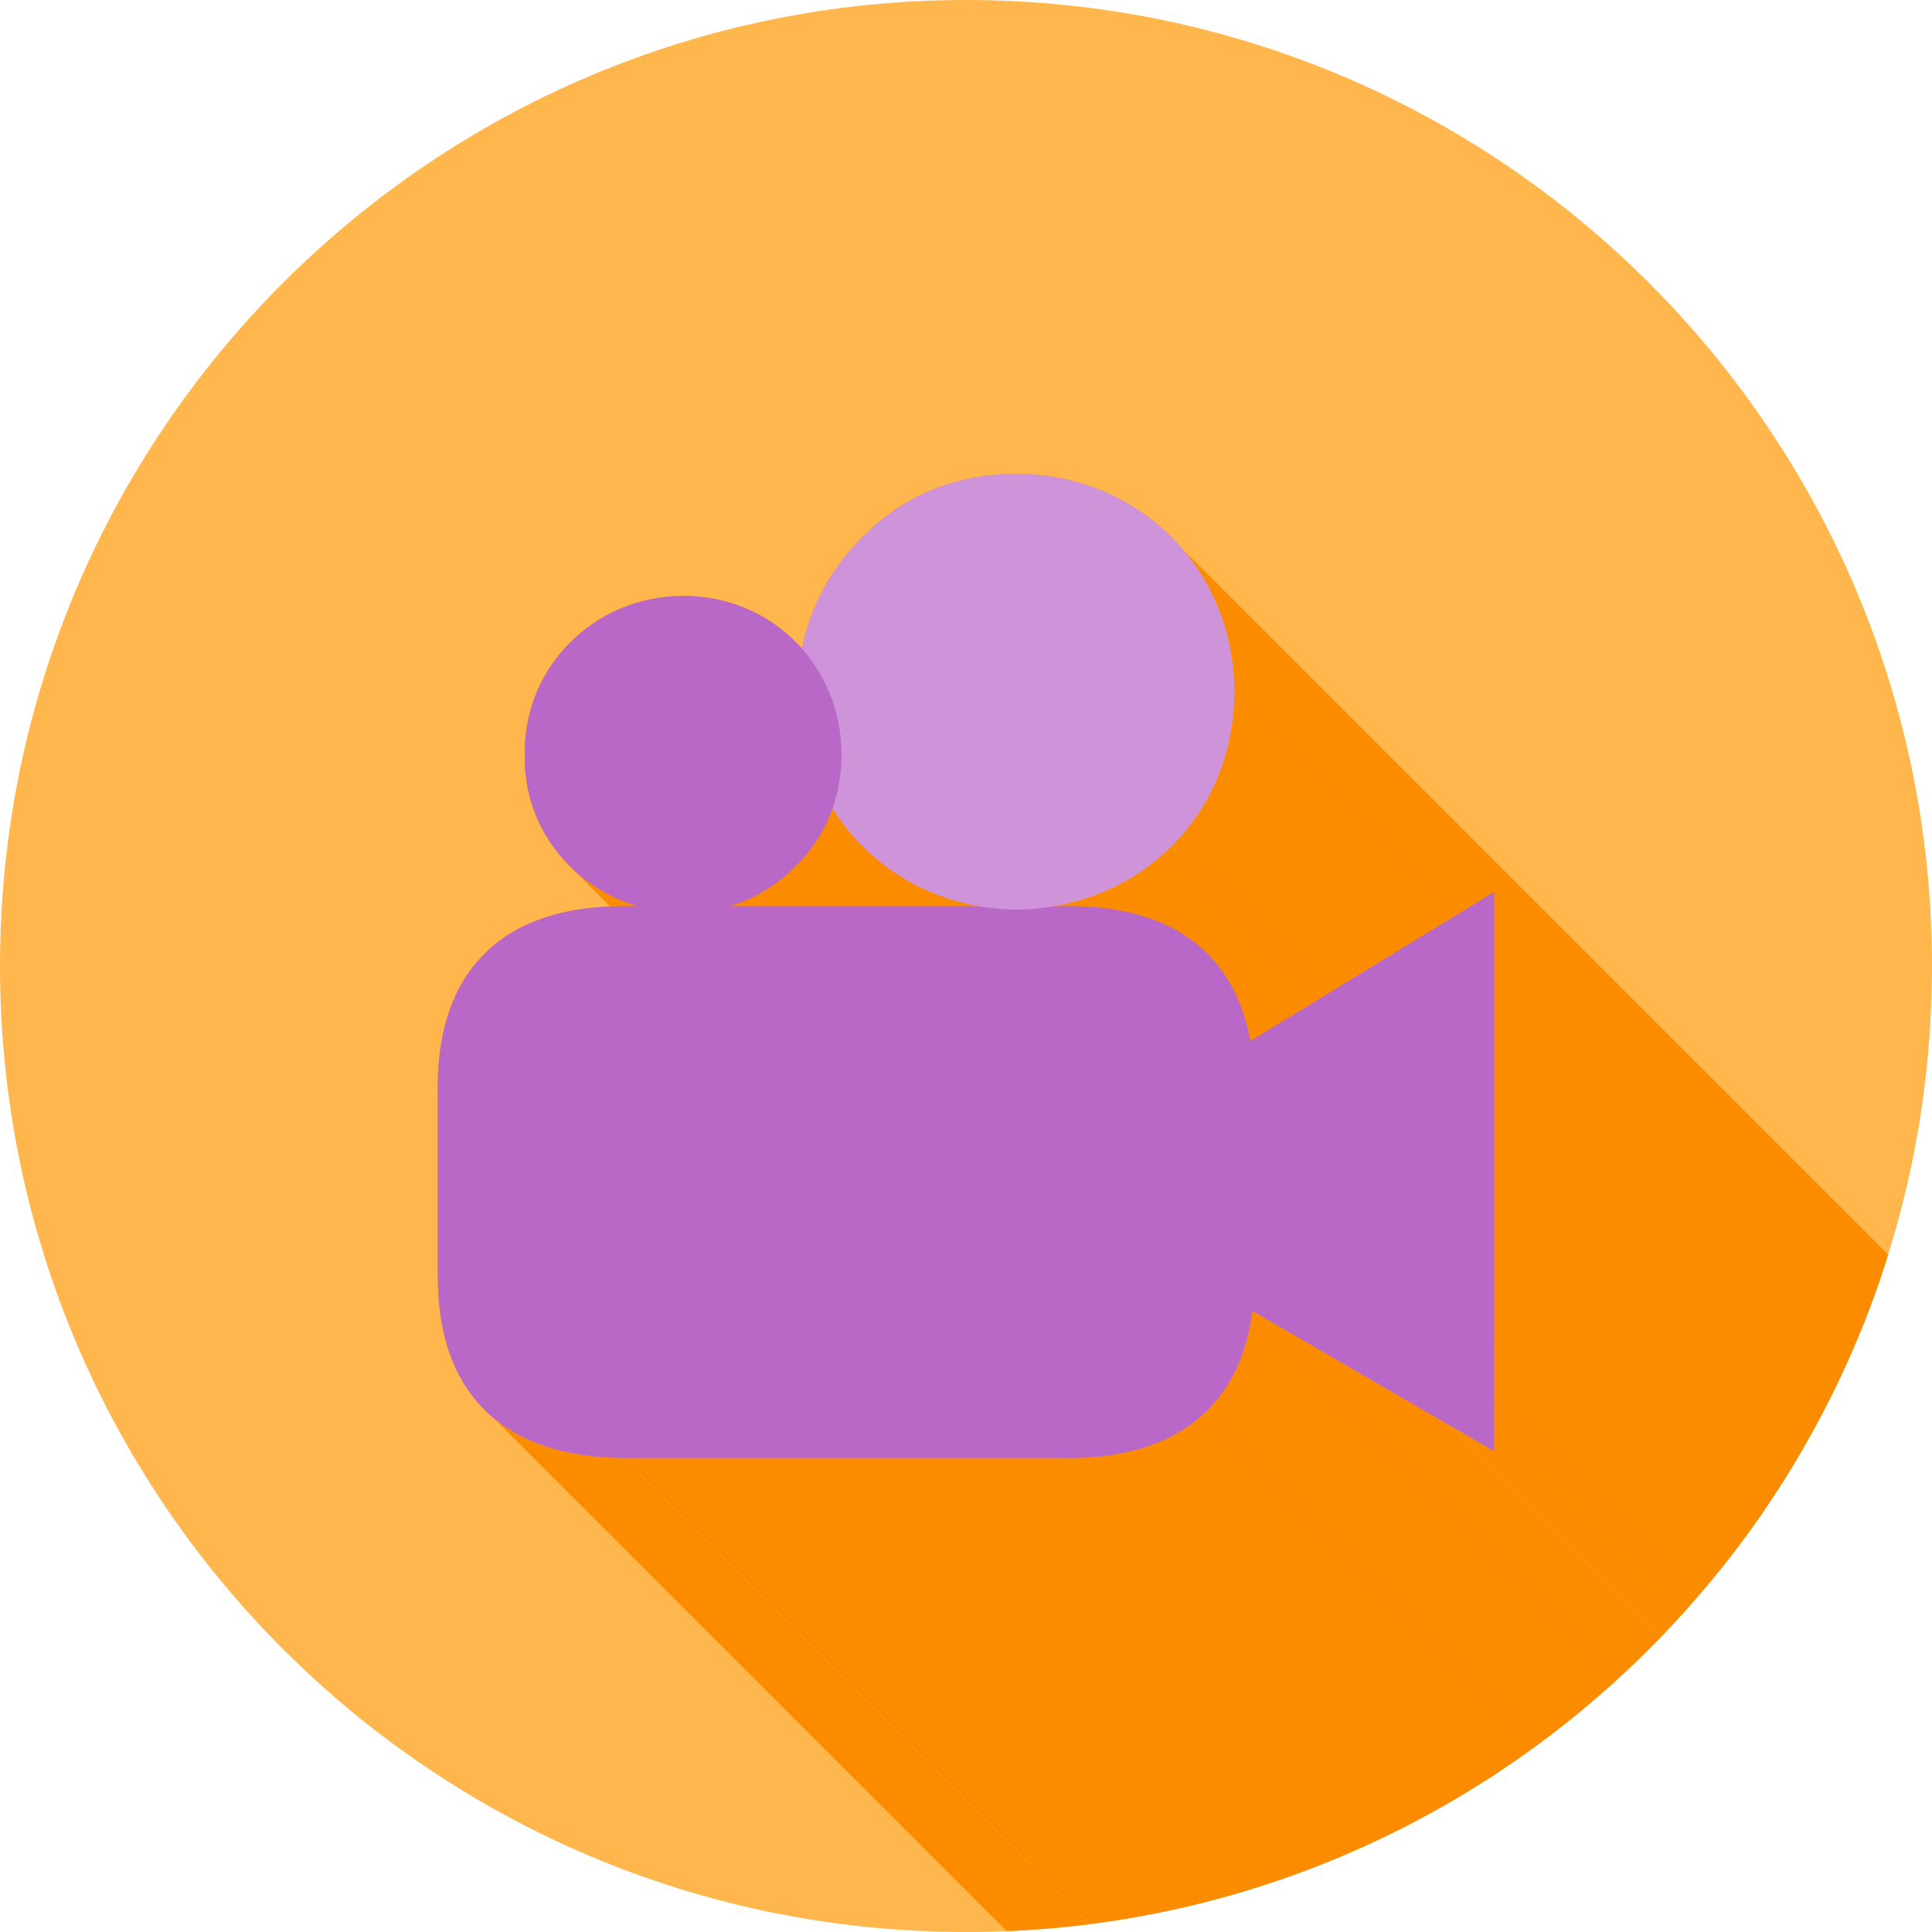
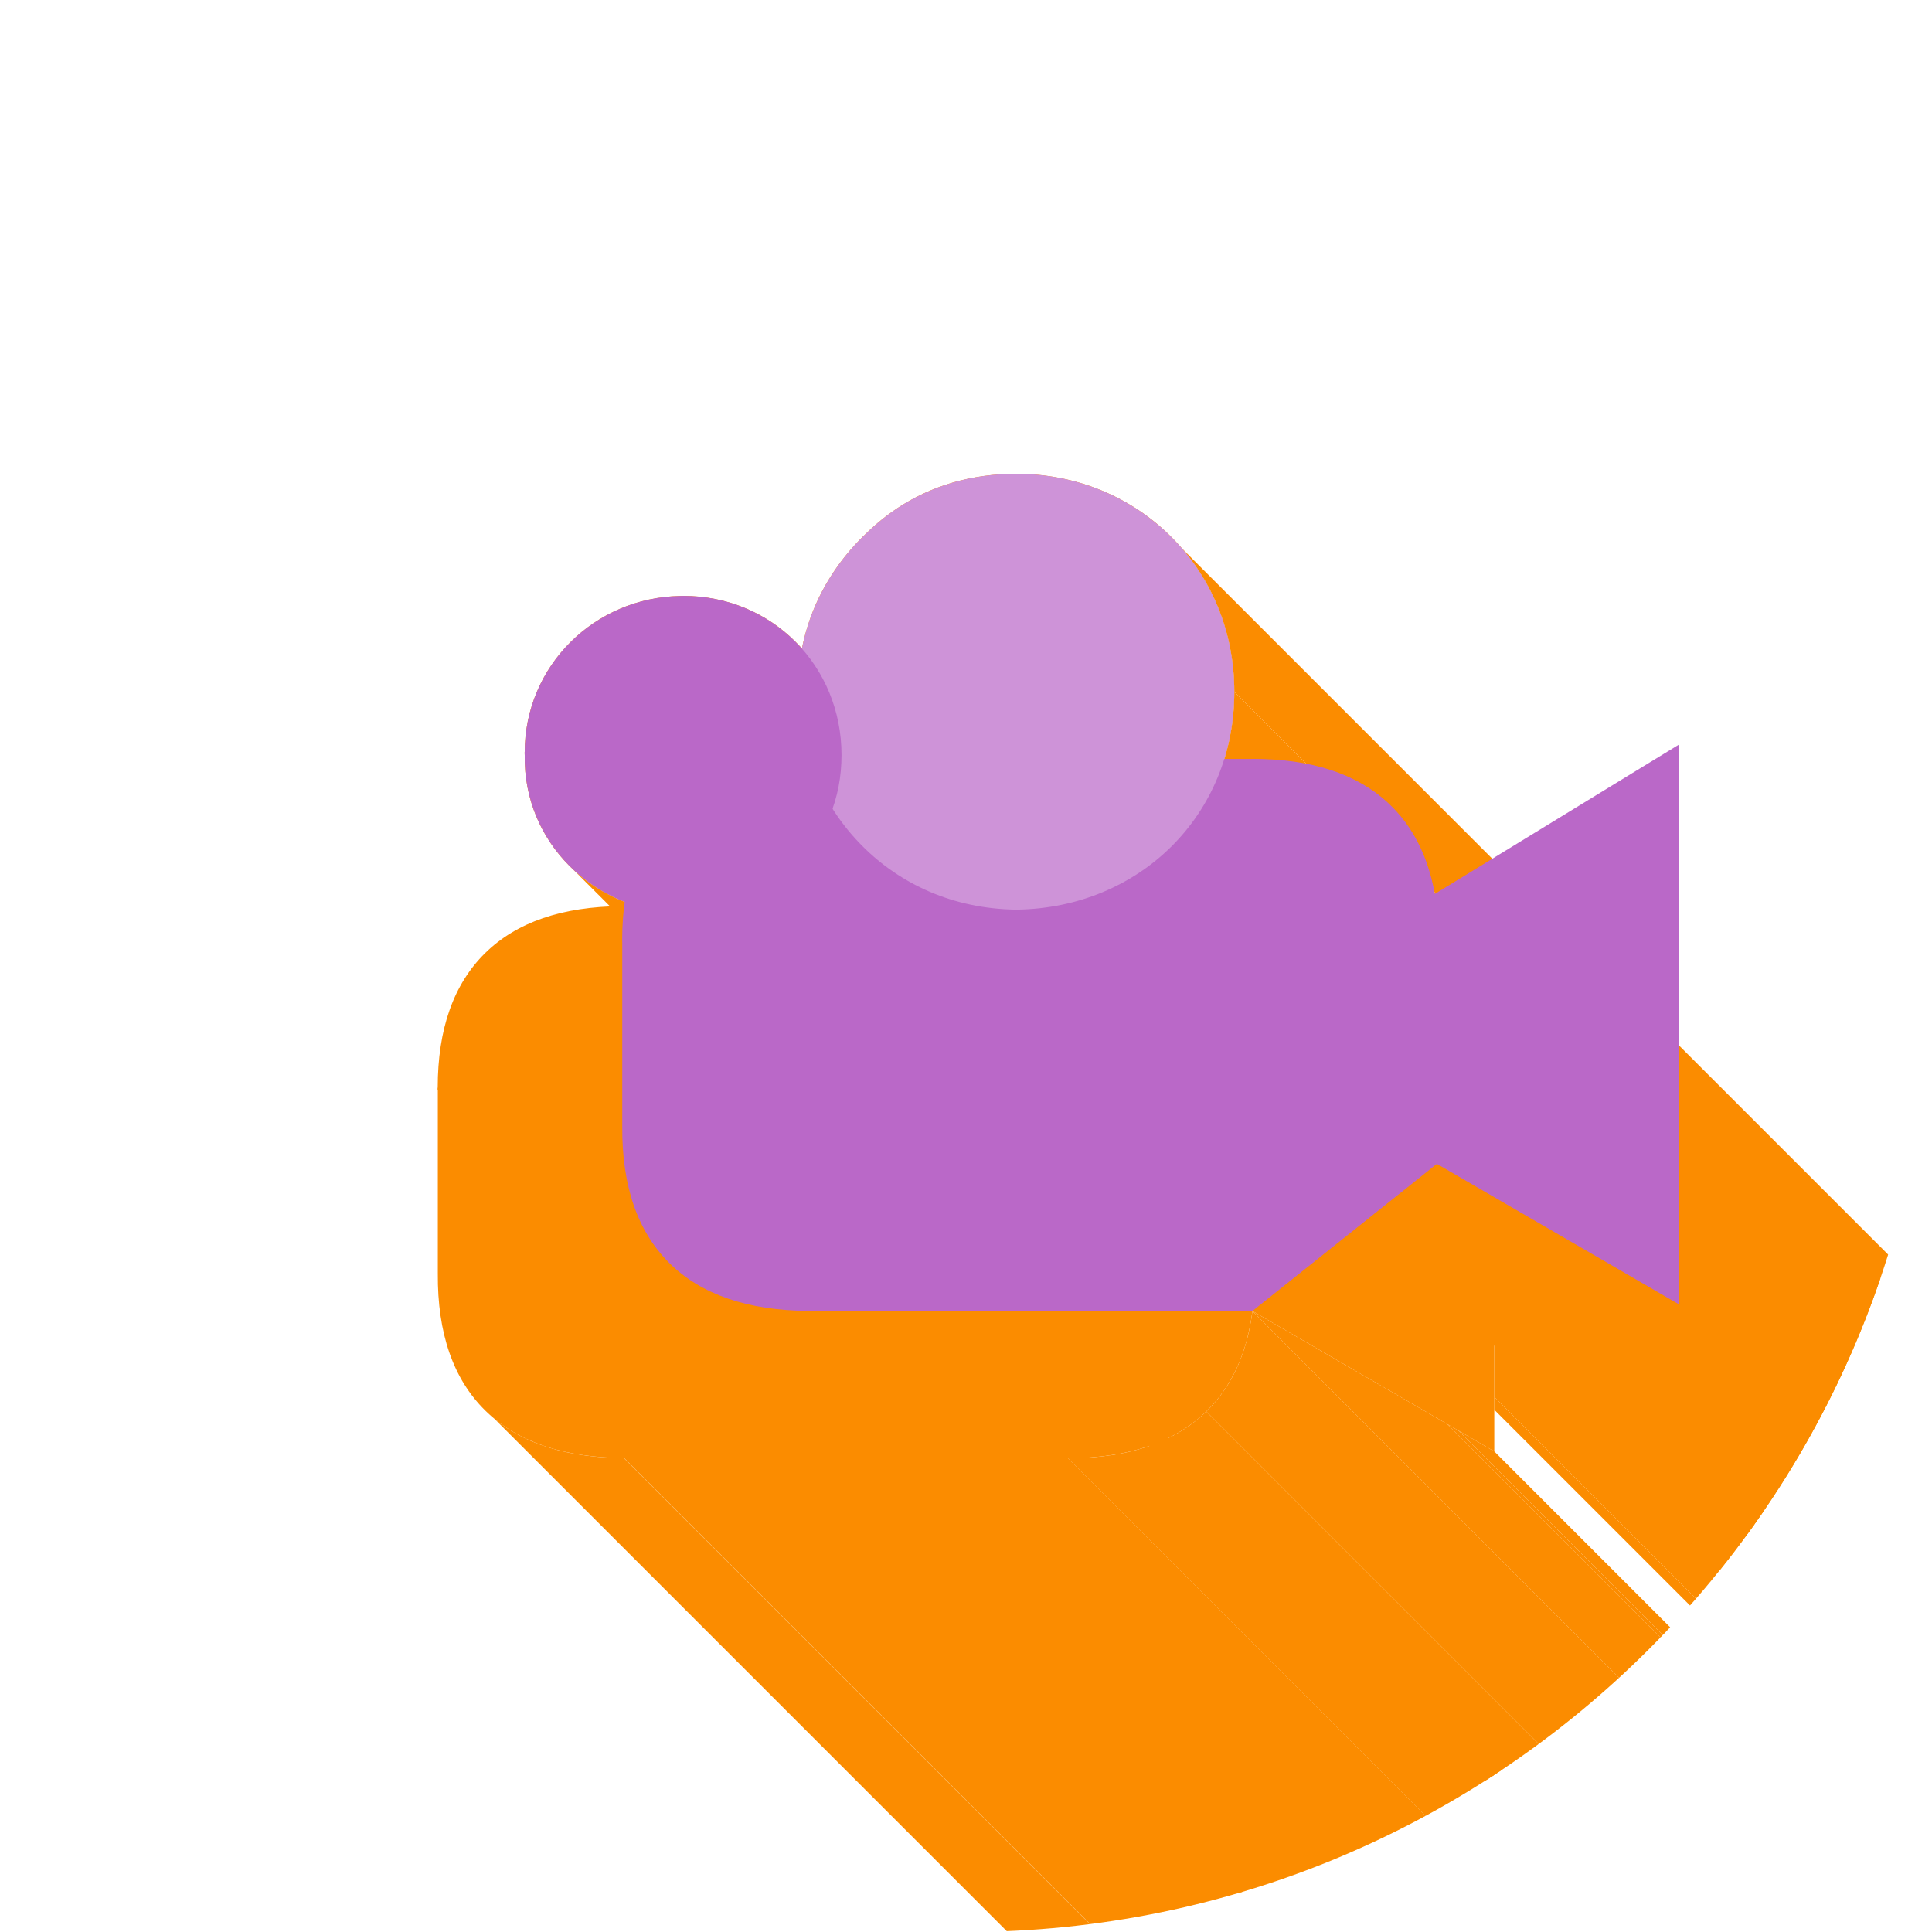
<svg xmlns="http://www.w3.org/2000/svg" xml:space="preserve" width="2048px" height="2048px" style="shape-rendering:geometricPrecision; text-rendering:geometricPrecision; image-rendering:optimizeQuality; fill-rule:evenodd; clip-rule:evenodd" viewBox="0 0 2048 2048">
  <defs>
    <style type="text/css">
   
    .fil2 {fill:none}
    .fil1 {fill:#FB8C00}
    .fil0 {fill:#FFB74D}
    .fil3 {fill:#424242;fill-rule:nonzero}
    .fil4 {fill:#BA68C8;fill-rule:nonzero}
    .fil5 {fill:#CE93D8;fill-rule:nonzero}
   
  </style>
    <clipPath id="id0">
      <path d="M1024 -0.001c565.539,0 1024,458.462 1024,1024 0,565.539 -458.462,1024 -1024,1024 -565.539,0 -1024,-458.462 -1024,-1024 0,-565.539 458.462,-1024 1024,-1024z" />
    </clipPath>
  </defs>
  <g id="Layer_x0020_1">
-     <path class="fil0" d="M1024 -0.001c565.539,0 1024,458.462 1024,1024 0,565.539 -458.462,1024 -1024,1024 -565.539,0 -1024,-458.462 -1024,-1024 0,-565.539 458.462,-1024 1024,-1024z" />
    <g style="clip-path:url(#id0)">
      <g id="_466482872">
        <g>
          <polygon id="_3968066801" class="fil1" points="661.737,960.425 1797.62,2096.31 1797.62,2096.35 661.737,960.467 " />
          <polygon id="_396826696" class="fil1" points="661.737,960.505 1797.62,2096.39 1797.62,2096.41 661.737,960.524 " />
          <polygon id="_396796408" class="fil1" points="675.056,960.524 1810.94,2096.41 1808.38,2095.61 1805.85,2094.77 1803.33,2093.89 1800.82,2092.98 1798.34,2092.03 1795.87,2091.05 1793.43,2090.03 1791,2088.97 1788.59,2087.88 1786.2,2086.76 1783.83,2085.6 1781.49,2084.4 1779.16,2083.17 1776.86,2081.91 1774.57,2080.61 1772.31,2079.29 1770.08,2077.93 1767.86,2076.53 1765.67,2075.11 1763.51,2073.65 1761.36,2072.16 1759.25,2070.64 1757.15,2069.08 1755.09,2067.5 1753.05,2065.89 1751.03,2064.24 1749.04,2062.57 1747.08,2060.87 1745.15,2059.13 1743.25,2057.37 607.365,921.49 609.27,923.251 611.202,924.983 613.163,926.687 615.15,928.36 617.164,930.004 619.205,931.618 621.272,933.202 623.364,934.753 625.482,936.275 627.624,937.764 629.79,939.223 631.981,940.648 634.195,942.043 636.432,943.404 638.692,944.733 640.975,946.028 643.28,947.291 645.605,948.519 647.952,949.713 650.32,950.873 652.71,951.999 655.118,953.09 657.545,954.145 659.992,955.165 662.458,956.149 664.942,957.098 667.445,958.009 669.965,958.885 672.502,959.723 " />
          <path id="_396819544" class="fil1" d="M1856.6 1767.63l0 0zm-1135.88 -1135.88l0 0z" />
          <polygon id="_396805720" class="fil1" points="1308.39,733.321 2444.27,1869.2 2444.2,1875.3 2443.98,1881.34 2443.62,1887.33 2443.12,1893.27 2442.48,1899.16 2441.7,1904.99 2440.78,1910.76 2439.73,1916.48 2438.55,1922.14 2437.23,1927.74 2435.78,1933.27 2434.21,1938.74 2432.5,1944.15 2430.68,1949.49 2428.72,1954.76 2426.65,1959.97 2424.46,1965.1 2422.14,1970.16 2419.71,1975.15 2417.16,1980.07 2414.5,1984.9 2411.73,1989.66 2408.84,1994.34 2405.85,1998.94 2402.75,2003.46 2399.54,2007.9 2396.22,2012.25 2392.81,2016.51 2389.29,2020.69 2385.67,2024.78 2381.96,2028.78 2378.14,2032.68 1242.26,896.8 1246.08,892.894 1249.79,888.896 1253.41,884.808 1256.93,880.631 1260.34,876.366 1263.66,872.016 1266.86,867.581 1269.97,863.062 1272.96,858.461 1275.85,853.781 1278.62,849.021 1281.28,844.183 1283.83,839.27 1286.26,834.282 1288.57,829.22 1290.77,824.086 1292.84,818.883 1294.79,813.609 1296.62,808.268 1298.33,802.861 1299.9,797.389 1301.35,791.853 1302.66,786.256 1303.85,780.598 1304.9,774.881 1305.82,769.105 1306.6,763.274 1307.24,757.387 1307.74,751.447 1308.1,745.456 1308.32,739.413 " />
          <polygon id="_396808744" class="fil1" points="845.135,682.21 1981.02,1818.09 1981.85,1818.96 1982.68,1819.84 1983.5,1820.73 1984.32,1821.62 1985.13,1822.51 1985.93,1823.41 850.053,687.532 849.25,686.63 848.44,685.734 847.622,684.844 846.799,683.96 845.97,683.082 " />
          <polygon id="_396813688" class="fil1" points="1242.26,896.8 2378.14,2032.68 2375.05,2035.72 2371.9,2038.69 2368.69,2041.6 2365.42,2044.45 2362.1,2047.24 2358.72,2049.96 2355.29,2052.62 2351.8,2055.22 2348.26,2057.75 2344.66,2060.22 2341.02,2062.62 2337.32,2064.95 2333.57,2067.22 2329.78,2069.41 2325.93,2071.54 2322.04,2073.6 2318.1,2075.58 2314.12,2077.5 2310.09,2079.34 2306.01,2081.11 2301.89,2082.8 2297.73,2084.42 2293.53,2085.97 2289.28,2087.44 2285,2088.84 2280.67,2090.15 2276.31,2091.39 2271.91,2092.55 2267.47,2093.63 2262.99,2094.63 2258.48,2095.55 2253.93,2096.39 1118.05,960.511 1122.6,959.672 1127.11,958.751 1131.59,957.751 1136.03,956.669 1140.43,955.509 1144.79,954.27 1149.12,952.953 1153.4,951.559 1157.65,950.088 1161.85,948.542 1166.01,946.921 1170.13,945.225 1174.2,943.456 1178.23,941.613 1182.22,939.699 1186.16,937.713 1190.05,935.657 1193.9,933.53 1197.69,931.334 1201.44,929.07 1205.14,926.737 1208.78,924.337 1212.38,921.871 1215.92,919.339 1219.41,916.742 1222.84,914.081 1226.22,911.356 1229.54,908.567 1232.81,905.717 1236.02,902.806 1239.17,899.833 " />
          <polygon id="_396822400" class="fil1" points="1252.84,581.234 2388.72,1717.12 2392.27,1721.33 2395.71,1725.62 2399.06,1730.01 2402.29,1734.48 2405.42,1739.03 2408.45,1743.67 2411.36,1748.38 2414.16,1753.18 2416.85,1758.05 2419.42,1762.99 2421.88,1768.01 2424.22,1773.11 2426.43,1778.27 2428.53,1783.5 2430.51,1788.8 2432.36,1794.17 2434.08,1799.6 2435.67,1805.09 2437.14,1810.65 2438.47,1816.26 2439.67,1821.93 2440.74,1827.66 2441.66,1833.45 2442.45,1839.28 2443.11,1845.17 2443.61,1851.11 2443.98,1857.09 2444.2,1863.13 2444.27,1869.2 1308.39,733.321 1308.32,727.243 1308.1,721.21 1307.73,715.224 1307.22,709.287 1306.57,703.399 1305.78,697.563 1304.85,691.779 1303.79,686.051 1302.59,680.379 1301.26,674.765 1299.79,669.211 1298.2,663.717 1296.47,658.287 1294.63,652.921 1292.65,647.62 1290.55,642.388 1288.34,637.224 1286,632.131 1283.54,627.11 1280.97,622.164 1278.28,617.293 1275.48,612.499 1272.56,607.783 1269.54,603.148 1266.41,598.595 1263.17,594.126 1259.83,589.741 1256.39,585.443 " />
          <polygon id="_396826504" class="fil1" points="1283.17,1014.31 2419.05,2150.19 2421.26,2152.59 2423.41,2155.04 2425.51,2157.54 2427.56,2160.09 2429.56,2162.69 2431.5,2165.33 2433.38,2168.02 2435.22,2170.77 2436.99,2173.55 2438.72,2176.39 2440.39,2179.28 2442.01,2182.21 2443.57,2185.19 2445.08,2188.22 2446.54,2191.3 2447.94,2194.43 2449.29,2197.61 2450.59,2200.83 2451.83,2204.1 2453.02,2207.42 2454.16,2210.79 2455.24,2214.2 2456.26,2217.67 2457.24,2221.18 2458.16,2224.74 2459.03,2228.35 2459.84,2232 2460.6,2235.71 2461.31,2239.46 1325.43,1103.58 1324.72,1099.83 1323.96,1096.12 1323.15,1092.47 1322.28,1088.86 1321.36,1085.3 1320.38,1081.78 1319.36,1078.32 1318.27,1074.9 1317.14,1071.54 1315.95,1068.22 1314.71,1064.95 1313.41,1061.72 1312.06,1058.55 1310.66,1055.42 1309.2,1052.34 1307.69,1049.31 1306.13,1046.33 1304.51,1043.39 1302.84,1040.51 1301.11,1037.67 1299.33,1034.88 1297.5,1032.14 1295.61,1029.45 1293.68,1026.8 1291.68,1024.21 1289.63,1021.66 1287.53,1019.16 1285.38,1016.71 " />
          <polygon id="_396806848" class="fil1" points="1584,1480.69 2719.88,2616.57 2719.88,2630.28 1584,1494.4 " />
-           <polygon id="_396800416" class="fil1" points="1584,1494.4 2719.88,2630.28 2719.88,2674.43 1584,1538.54 " />
          <polygon id="_396807640" class="fil1" points="1584,1538.54 2719.88,2674.43 2681.7,2652.25 1545.82,1516.37 " />
          <polygon id="_396826888" class="fil1" points="1545.82,1516.37 2681.7,2652.25 2669.66,2645.26 1533.78,1509.38 " />
          <polygon id="_396795712" class="fil1" points="1533.78,1509.38 2669.66,2645.26 2463.5,2525.63 1327.62,1389.75 " />
          <polygon id="_396810208" class="fil1" points="1327.62,1389.75 2463.5,2525.63 2462.94,2529.76 2462.32,2533.85 2461.64,2537.88 2460.9,2541.86 2460.09,2545.79 2459.22,2549.67 2458.29,2553.5 2457.3,2557.28 2456.24,2561 2455.13,2564.68 2453.95,2568.3 2452.7,2571.87 2451.4,2575.38 2450.03,2578.85 2448.6,2582.26 2447.1,2585.62 2445.54,2588.92 2443.92,2592.18 2442.24,2595.38 2440.49,2598.53 2438.68,2601.62 2436.81,2604.66 2434.87,2607.65 2432.87,2610.58 2430.81,2613.46 2428.68,2616.29 2426.49,2619.06 2424.24,2621.78 2421.92,2624.45 2419.54,2627.06 2417.09,2629.61 2414.59,2632.12 1278.7,1496.23 1281.21,1493.73 1283.66,1491.17 1286.04,1488.56 1288.36,1485.9 1290.61,1483.18 1292.8,1480.41 1294.93,1477.58 1296.99,1474.7 1298.99,1471.77 1300.93,1468.78 1302.8,1465.74 1304.61,1462.64 1306.36,1459.5 1308.04,1456.29 1309.66,1453.04 1311.22,1449.73 1312.71,1446.38 1314.15,1442.96 1315.51,1439.5 1316.82,1435.98 1318.06,1432.41 1319.24,1428.79 1320.36,1425.12 1321.42,1421.4 1322.41,1417.62 1323.34,1413.79 1324.21,1409.91 1325.01,1405.98 1325.76,1402 1326.44,1397.97 1327.06,1393.88 " />
          <polygon id="_396810568" class="fil1" points="464.08,1152.86 1599.96,2288.74 1599.92,2288.74 464.042,1152.86 " />
          <polygon id="_396805984" class="fil1" points="464.042,1152.86 1599.92,2288.74 1599.91,2289.34 1599.9,2290.03 1599.9,2290.67 1599.89,2291.15 1599.89,2291.32 464.006,1155.44 464.011,1155.26 464.016,1154.79 464.024,1154.15 464.033,1153.46 " />
          <polygon id="_396798568" class="fil1" points="661.737,1545.62 1797.62,2681.5 1797.42,2681.5 661.538,1545.62 " />
          <polygon id="_396800392" class="fil1" points="661.538,1545.62 1797.42,2681.5 1797.23,2681.5 661.345,1545.62 " />
          <polygon id="_396813472" class="fil1" points="661.345,1545.62 1797.23,2681.5 1791.24,2681.41 1785.34,2681.22 1779.53,2680.93 1773.81,2680.55 1768.18,2680.07 1762.64,2679.5 1757.19,2678.83 1751.83,2678.06 1746.56,2677.2 1741.38,2676.25 1736.28,2675.2 1731.28,2674.05 1726.37,2672.8 1721.55,2671.47 1716.81,2670.03 1712.17,2668.5 1707.62,2666.88 1703.16,2665.15 1698.79,2663.34 1694.5,2661.43 1690.31,2659.42 1686.21,2657.31 1682.2,2655.11 1678.28,2652.82 1674.45,2650.43 1670.71,2647.94 1667.06,2645.36 1663.5,2642.68 1660.03,2639.91 524.151,1504.03 527.619,1506.8 531.178,1509.48 534.827,1512.06 538.567,1514.55 542.397,1516.94 546.318,1519.23 550.329,1521.43 554.43,1523.54 558.622,1525.54 562.904,1527.46 567.276,1529.27 571.738,1530.99 576.291,1532.62 580.933,1534.15 585.665,1535.58 590.488,1536.92 595.4,1538.16 600.403,1539.31 605.495,1540.36 610.676,1541.32 615.948,1542.18 621.309,1542.94 626.76,1543.61 632.3,1544.19 637.93,1544.67 643.649,1545.05 649.459,1545.33 655.356,1545.52 " />
          <polygon id="_396816544" class="fil1" points="1132.1,1545.63 2267.98,2681.52 1797.62,2681.5 661.737,1545.62 " />
          <polygon id="_396809320" class="fil1" points="661.737,960.467 1797.62,2096.35 1796.99,2096.34 1796.26,2096.33 1795.57,2096.32 1795.07,2096.32 1794.88,2096.31 659,960.431 659.187,960.435 659.691,960.441 660.377,960.448 661.105,960.458 " />
          <polygon id="_396799576" class="fil1" points="662.201,960.485 1798.08,2096.37 1798.07,2096.37 1797.99,2096.38 1797.84,2096.38 1797.62,2096.39 661.737,960.505 661.964,960.5 662.112,960.496 662.189,960.49 " />
          <polygon id="_396804928" class="fil1" points="1278.7,1496.23 2414.59,2632.12 2411.41,2635.12 2408.14,2638.04 2404.78,2640.86 2401.33,2643.59 2397.79,2646.23 2394.16,2648.78 2390.44,2651.23 2386.64,2653.59 2382.74,2655.86 2378.75,2658.03 2374.67,2660.11 2370.5,2662.09 2366.24,2663.98 2361.89,2665.77 2357.45,2667.47 2352.92,2669.08 2348.3,2670.59 2343.58,2672 2338.78,2673.32 2333.88,2674.54 2328.89,2675.67 2323.81,2676.7 2318.65,2677.63 2313.38,2678.46 2308.03,2679.2 2302.58,2679.84 2297.05,2680.38 2291.42,2680.82 2285.7,2681.17 2279.88,2681.42 2273.98,2681.57 2267.98,2681.62 1132.1,1545.73 1138.1,1545.68 1144,1545.54 1149.82,1545.29 1155.54,1544.94 1161.17,1544.5 1166.7,1543.96 1172.15,1543.32 1177.5,1542.58 1182.76,1541.74 1187.93,1540.81 1193.01,1539.78 1198,1538.66 1202.9,1537.44 1207.7,1536.12 1212.41,1534.71 1217.04,1533.2 1221.57,1531.59 1226.01,1529.89 1230.36,1528.1 1234.62,1526.21 1238.79,1524.22 1242.87,1522.15 1246.86,1519.97 1250.76,1517.71 1254.56,1515.35 1258.28,1512.9 1261.91,1510.35 1265.45,1507.71 1268.9,1504.98 1272.26,1502.16 1275.53,1499.24 " />
          <polygon id="_396823288" class="fil1" points="1584,990.731 2719.88,2126.61 2719.88,2616.57 1584,1480.69 " />
          <polygon id="_396827944" class="fil1" points="1584,945.419 2719.88,2081.3 2719.88,2126.61 1584,990.731 " />
        </g>
        <path id="_466476632" class="fil1" d="M661.737 960.467c-1.435,-0.028 -5.366,-0.043 0,-0.043l0 0.043zm0 0.038l0 -0.038c0.524,0.011 0.715,0.025 0,0.038zm58.982 -328.753l0 0zm587.673 101.569c0,65.239 -24.953,122.308 -66.129,163.479 -32.67,32.667 -75.537,55.199 -124.21,63.711l14.047 0 0 -0.1c62.554,0 110.56,15.705 144.119,46.976 25.569,23.826 41.953,55.91 49.208,96.191l207.702 -127.069 12.195 -7.453 38.676 -23.637 0 45.312 0 489.961 0 13.709 0 44.143 -38.18 -22.171 -12.041 -6.992 -206.164 -119.634c-5.613,44.381 -21.805,80.092 -48.911,106.487 -33.442,32.569 -82.136,49.5 -146.604,49.5l0 -0.099 -470.364 -0.013 -0.198 0 -0.194 -0.001c-64.344,-0.504 -113.449,-17.336 -147.053,-50.484 -33.833,-33.368 -50.653,-81.757 -50.189,-145.14l0 -0.178 0.007 -194.309 -0.03 -2.647 -0.038 0c-0.028,1.361 -0.043,5.046 -0.043,0 0,-62.108 16.839,-109.67 50.261,-142.545 33.187,-32.645 81.452,-49.284 144.541,-49.782l0.1 0 2.835 -0.03 0 0.019 13.319 0c-27.329,-8.344 -51.862,-23.093 -71.415,-42.644 -29.864,-29.863 -48.208,-70.89 -47.411,-117.483 -0.073,-3.557 -0.111,-1.058 -0.111,-2.896l0.09 0c-0.001,-45.862 18.5,-86.913 48.378,-116.712 29.731,-29.655 70.802,-48.13 116.132,-49.039 4.039,-0.08 1.703,-0.118 3.396,-0.118 47.264,0 89.146,18.502 119.329,48.853 2.271,2.284 4.475,4.635 6.609,7.048 8.302,-42.12 28.923,-83.06 63.746,-117.863 5.7,-5.68 11.511,-11.06 17.402,-16.002 5.957,-4.998 12.315,-9.809 19.113,-14.352l0.089 -0.09c18.405,-12.263 38.225,-21.495 59.576,-27.692 21.279,-6.176 43.696,-9.268 67.356,-9.268 64.785,0 122.63,25.24 164.276,66.886 41.473,41.471 66.781,99.103 66.781,164.17z" />
      </g>
    </g>
    <path class="fil2" d="M1024 -0.001c565.539,0 1024,458.462 1024,1024 0,565.539 -458.462,1024 -1024,1024 -565.539,0 -1024,-458.462 -1024,-1024 0,-565.539 458.462,-1024 1024,-1024z" />
    <path class="fil3" d="M661.737 960.467c-1.435,-0.028 -5.366,-0.043 0,-0.043l0 0.043z" />
    <path class="fil3" d="M661.737 960.505c0.716,-0.013 0.524,-0.027 0,-0.038l0 0.038z" />
    <path class="fil3" d="M464.08 1152.86c-0.014,-0.685 -0.027,-0.501 -0.038,0l0.038 0z" />
-     <path class="fil4" d="M1327.62 1389.75c-5.613,44.38 -21.805,80.091 -48.911,106.486 -33.442,32.569 -82.136,49.5 -146.604,49.5l0 -0.099 -470.364 -0.013 -0.198 0 -0.194 -0.001c-64.343,-0.504 -113.449,-17.336 -147.053,-50.484 -33.833,-33.368 -50.653,-81.757 -50.189,-145.14l0 -0.178 0.007 -194.308c-0.011,-1.368 -0.021,-2.196 -0.03,-2.648l-0.038 0c-0.027,1.361 -0.043,5.046 -0.043,0 0,-62.108 16.839,-109.671 50.261,-142.545 33.187,-32.645 81.452,-49.284 144.541,-49.782l0.1 0c1.469,-0.011 2.356,-0.02 2.835,-0.03l0 0.019 470.364 -0.013 0 -0.099c62.554,0 110.561,15.704 144.119,46.975 25.569,23.826 41.953,55.91 49.208,96.191l207.702 -127.069 12.195 -7.453 38.676 -23.637 0 45.312 0 489.959 0 13.71 0 44.141 -38.18 -22.168 -12.041 -6.992 -206.164 -119.634z" />
+     <path class="fil4" d="M1327.62 1389.75l0 -0.099 -470.364 -0.013 -0.198 0 -0.194 -0.001c-64.343,-0.504 -113.449,-17.336 -147.053,-50.484 -33.833,-33.368 -50.653,-81.757 -50.189,-145.14l0 -0.178 0.007 -194.308c-0.011,-1.368 -0.021,-2.196 -0.03,-2.648l-0.038 0c-0.027,1.361 -0.043,5.046 -0.043,0 0,-62.108 16.839,-109.671 50.261,-142.545 33.187,-32.645 81.452,-49.284 144.541,-49.782l0.1 0c1.469,-0.011 2.356,-0.02 2.835,-0.03l0 0.019 470.364 -0.013 0 -0.099c62.554,0 110.561,15.704 144.119,46.975 25.569,23.826 41.953,55.91 49.208,96.191l207.702 -127.069 12.195 -7.453 38.676 -23.637 0 45.312 0 489.959 0 13.71 0 44.141 -38.18 -22.168 -12.041 -6.992 -206.164 -119.634z" />
    <path class="fil5" d="M1009.98 511.533c21.279,-6.176 43.696,-9.268 67.356,-9.268 64.785,0 122.63,25.24 164.276,66.886 41.473,41.471 66.781,99.103 66.781,164.17 0,65.239 -24.953,122.308 -66.13,163.478 -41.458,41.454 -99.335,66.587 -164.659,67.463l-0.536 0c-66.976,-0.898 -122.719,-27.194 -162.752,-67.249 -22.287,-22.299 -39.645,-48.813 -51.304,-77.532 -11.637,-28.669 -17.628,-59.699 -17.207,-91.084 0.75,-56.002 21.966,-112.724 67.996,-158.728 5.7,-5.68 11.511,-11.06 17.402,-16.002 5.957,-4.997 12.315,-9.809 19.113,-14.352l0.089 -0.09c18.405,-12.262 38.225,-21.495 59.576,-27.692z" />
    <path class="fil4" d="M603.641 917.88c-29.863,-29.863 -48.209,-70.89 -47.411,-117.483 -0.074,-3.556 -0.111,-1.057 -0.111,-2.895l0.089 0c-0.001,-45.863 18.501,-86.914 48.379,-116.713 29.731,-29.655 70.802,-48.13 116.132,-49.037l0 -0.002c4.039,-0.08 1.703,-0.118 3.396,-0.118 47.265,0 89.147,18.502 119.329,48.854 30.273,30.442 48.601,72.648 48.601,119.891 0,22.909 -4.122,44.258 -12.243,64.038 -8.159,19.873 -20.275,37.794 -36.218,53.759l-0.09 0.089c-16.298,16.279 -34.391,28.512 -54.165,36.814 -19.896,8.354 -41.525,12.704 -64.767,13.168l-0.892 0c-46.629,-0.932 -89.426,-19.767 -120.028,-50.365z" />
  </g>
</svg>